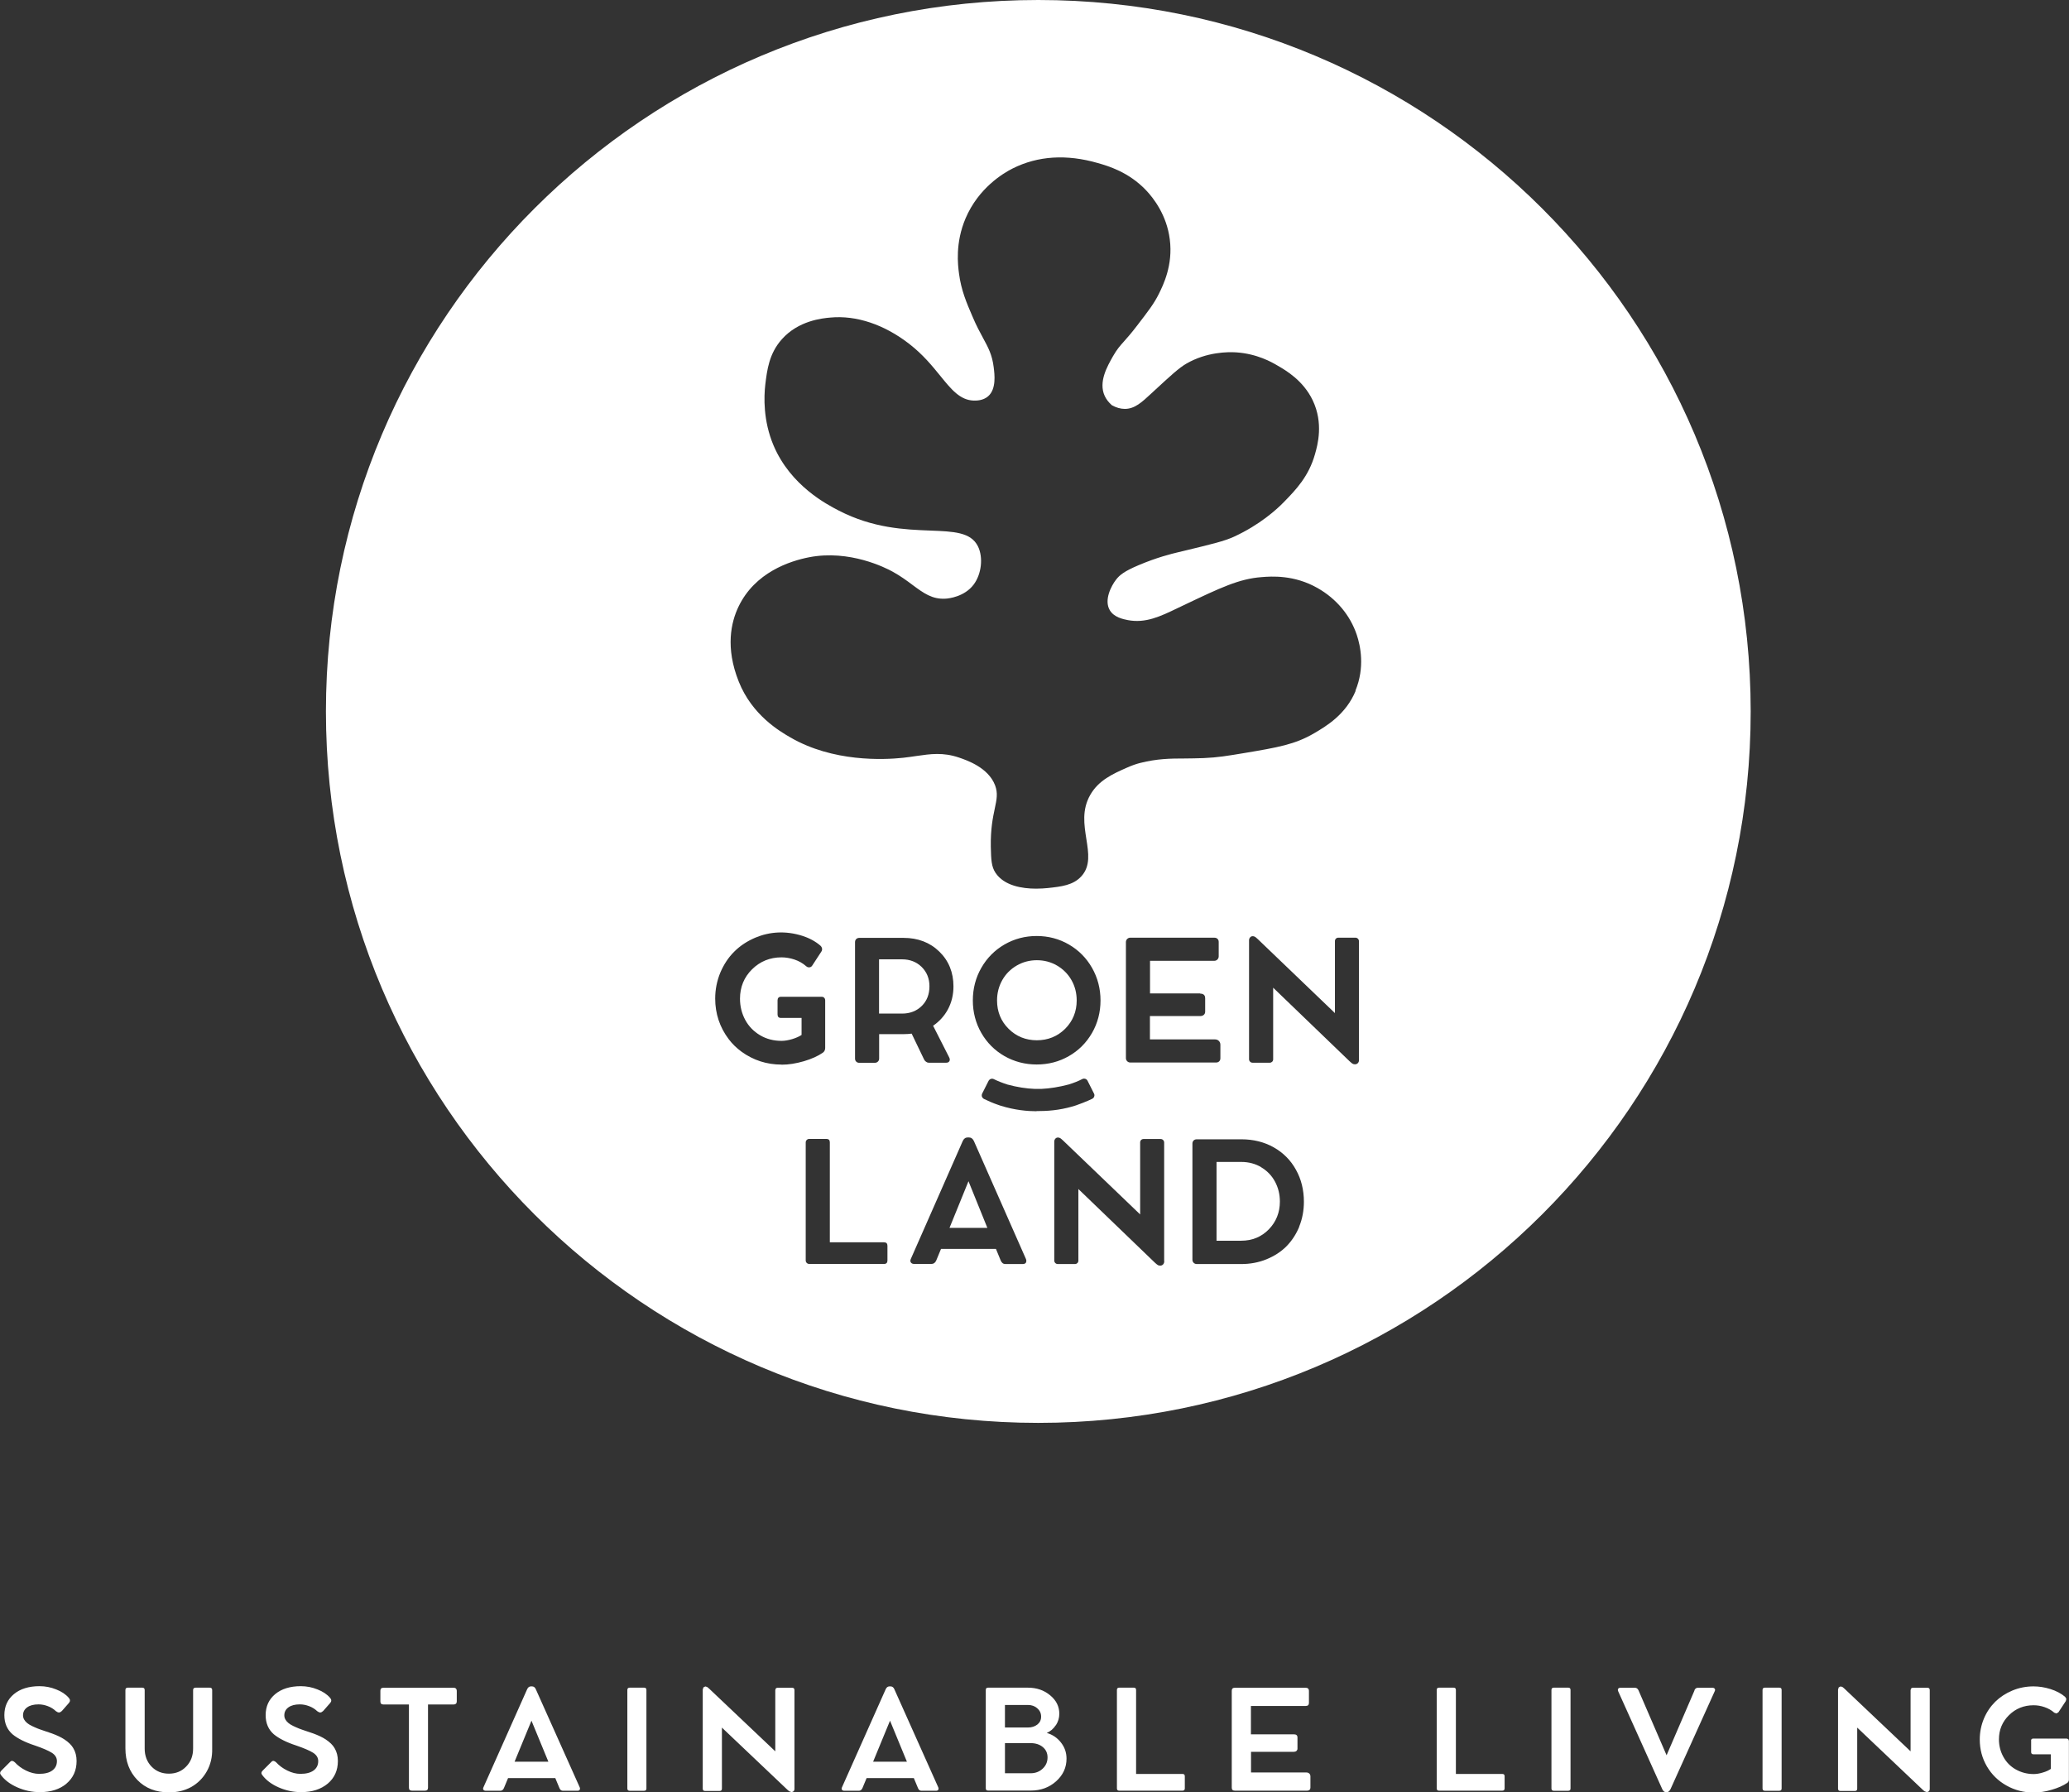
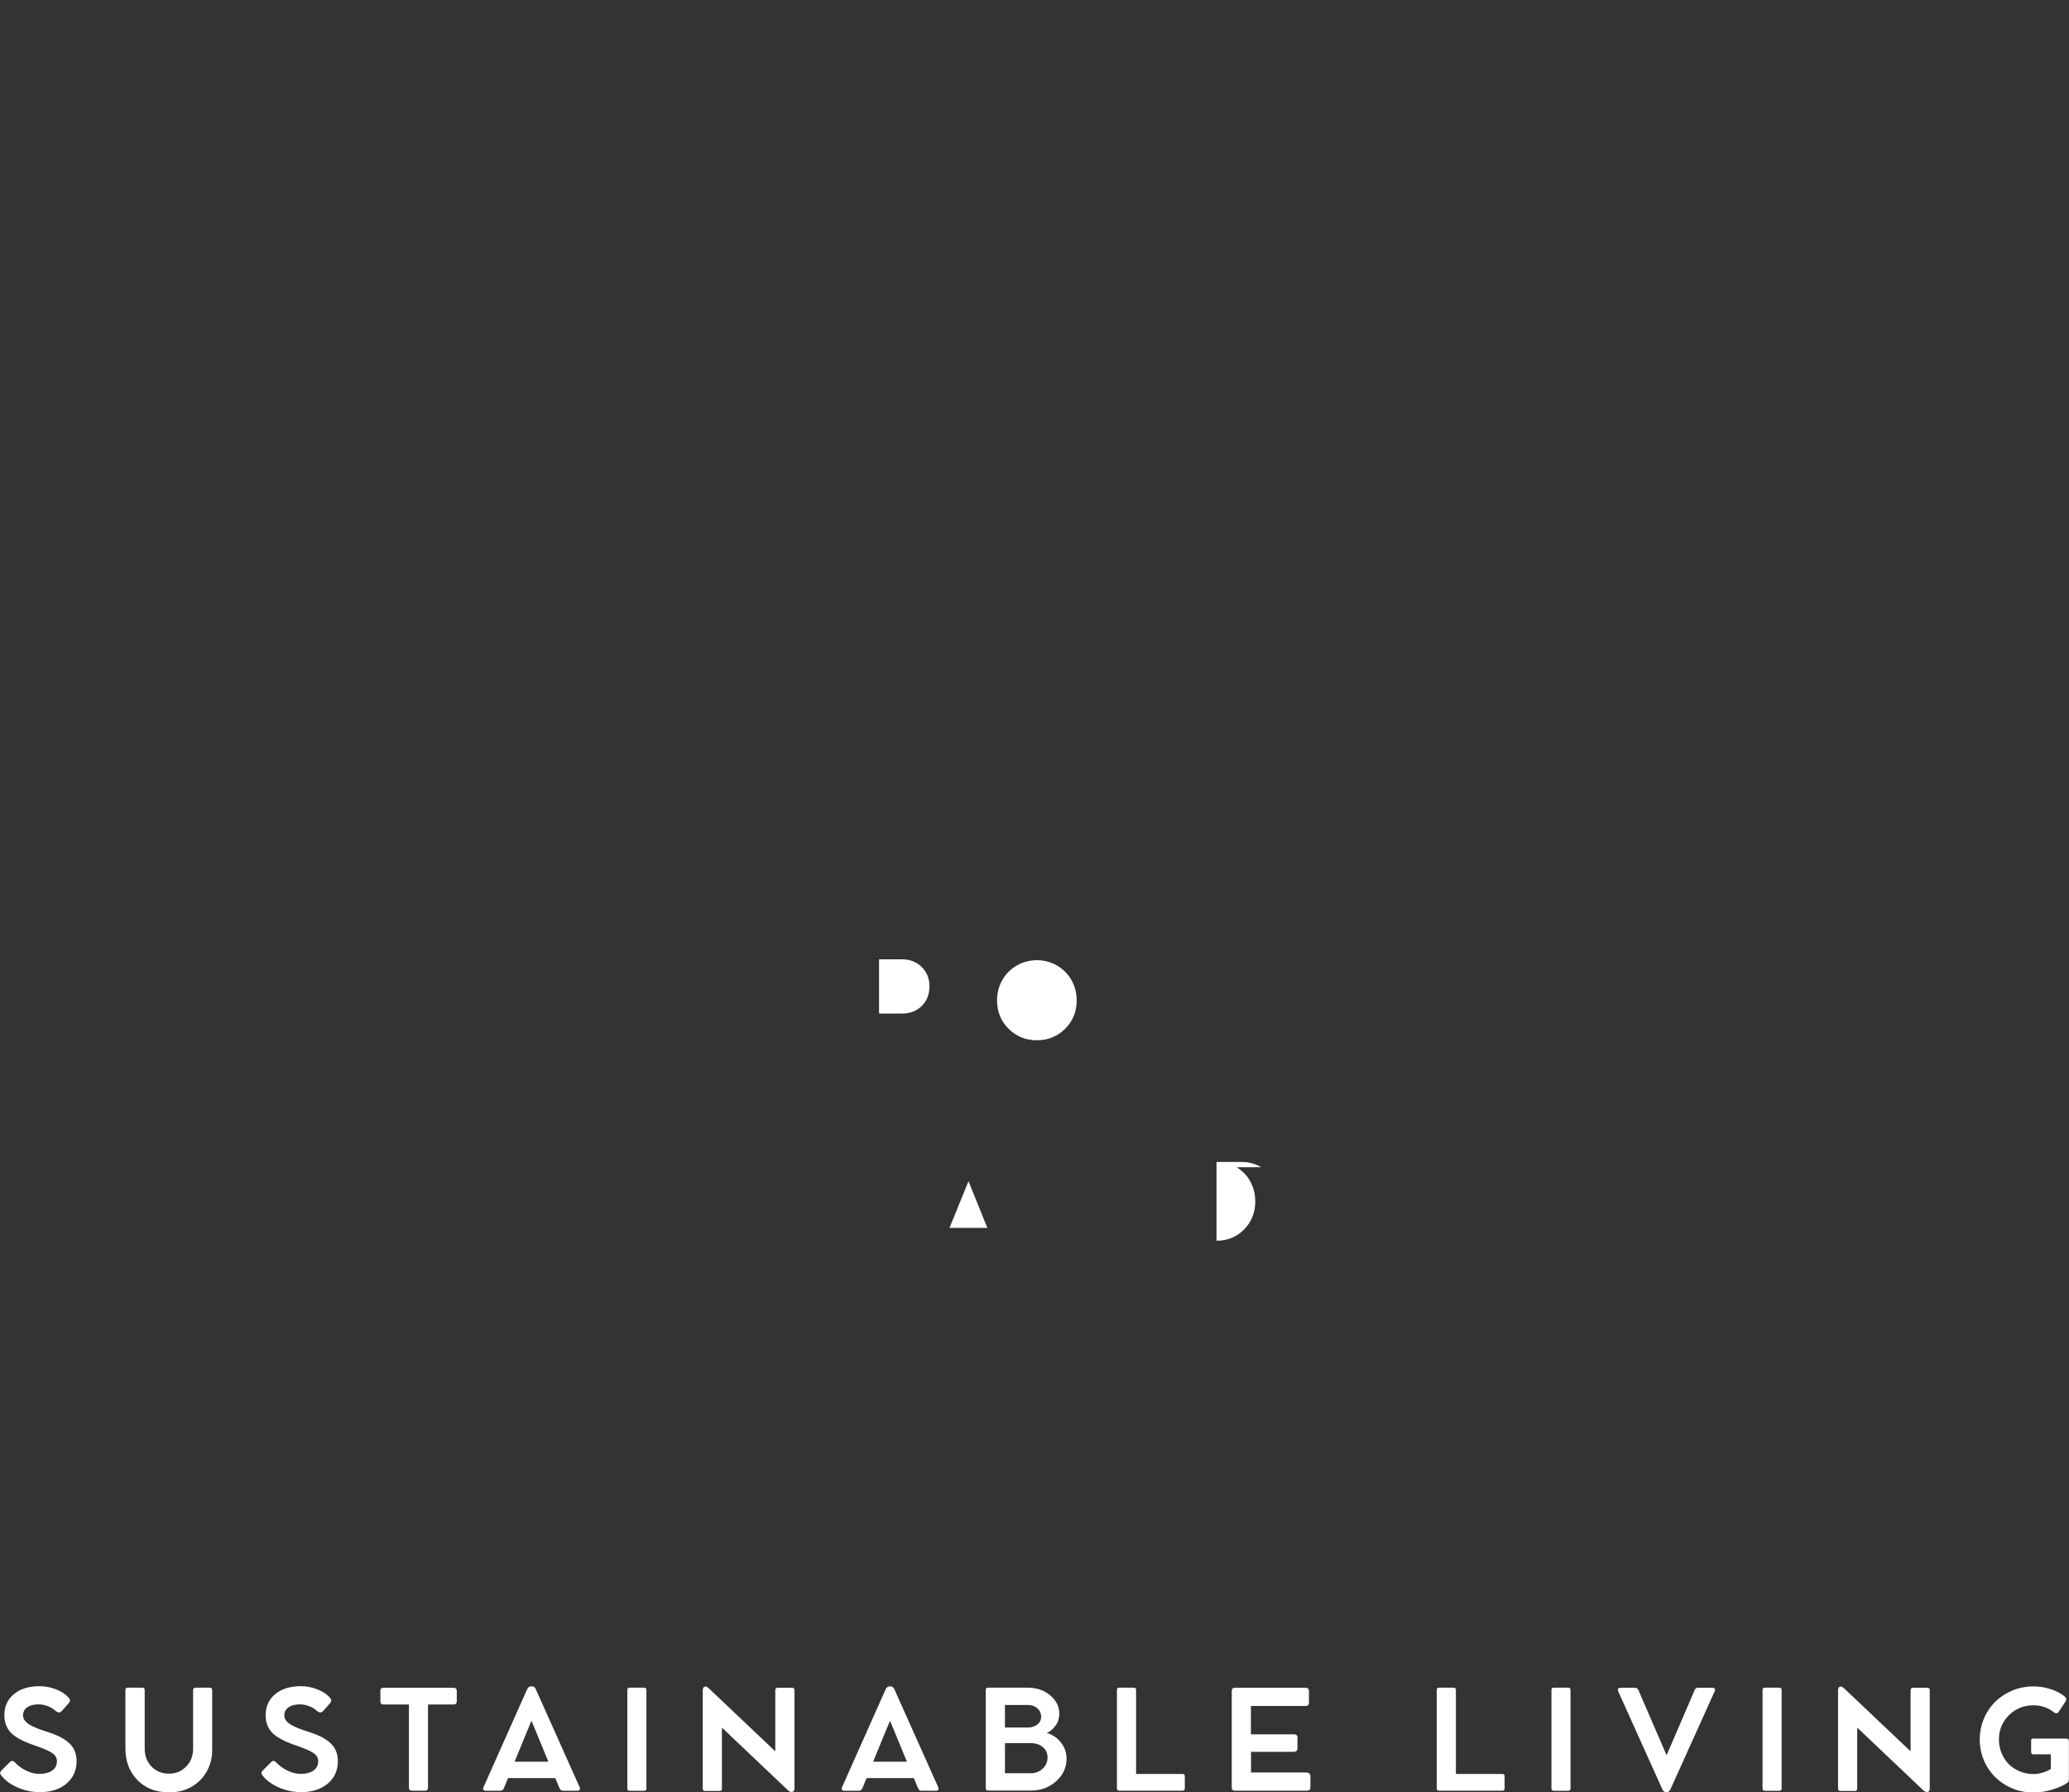
<svg xmlns="http://www.w3.org/2000/svg" viewBox="0 0 209.36 181.33" id="Layer_2">
  <rect x="0" y="0" width="209.36" height="181.33" fill="#333333" stroke="none" />
  <defs>
    <style>
      .cls-1 {
        fill: #fff;
      }
    </style>
  </defs>
  <g data-name="Layer_1" id="Layer_1-2">
    <path d="M205.53,176.1v1.16c0,.15.07.23.22.23h1.77v1.48c-.2.14-.47.27-.82.37-.33.1-.63.15-.91.15-.67,0-1.27-.16-1.82-.47s-.96-.74-1.25-1.27c-.3-.54-.45-1.14-.45-1.77,0-.96.34-1.78,1.02-2.45.68-.67,1.51-1,2.49-1,.37,0,.74.06,1.11.19.37.13.7.31.98.56l.22.08.2-.12.75-1.14.05-.22-.12-.2c-.4-.34-.89-.6-1.49-.79-.58-.18-1.15-.27-1.71-.27-.75,0-1.47.14-2.14.42-.67.28-1.25.66-1.73,1.13-.48.48-.87,1.04-1.15,1.71-.28.67-.42,1.38-.42,2.11,0,.99.24,1.9.72,2.72.48.82,1.14,1.47,1.98,1.94.83.47,1.75.71,2.75.71.58,0,1.19-.09,1.83-.28.65-.19,1.17-.42,1.58-.7.11-.08.16-.19.16-.34v-3.91l-.06-.17-.16-.06h-3.39c-.15,0-.22.08-.22.23ZM193.33,170.97v6.22l-6.67-6.32-.16-.14-.07-.05-.16-.05h-.03l-.18.09-.07.22v10.03c0,.15.08.23.23.23h1.48c.15,0,.23-.08.23-.23v-6.18l6.63,6.29.14.12.06.04.23.08h.01l.19-.09c.05-.06.08-.14.08-.23v-10.01c0-.15-.08-.23-.23-.23h-1.47c-.15,0-.23.08-.23.23ZM180.05,170.75h-1.47c-.15,0-.23.08-.23.23v9.97c0,.15.08.23.23.23h1.47c.16,0,.23-.08.23-.23v-9.97c0-.16-.08-.23-.23-.23ZM171.47,171.02l-2.83,6.57-2.84-6.57c-.08-.17-.2-.26-.36-.26h-1.46c-.11,0-.19.03-.24.1-.04.06-.04.15,0,.25l4.46,9.9c.09.21.23.32.41.32h.03c.16,0,.3-.11.4-.32l4.47-9.9c.05-.1.05-.18,0-.25-.04-.06-.12-.1-.23-.1h-1.48c-.16,0-.27.09-.35.26ZM158.69,170.75h-1.47c-.15,0-.23.08-.23.23v9.97c0,.15.08.23.23.23h1.47c.16,0,.23-.08.23-.23v-9.97c0-.16-.08-.23-.23-.23ZM147.32,170.98c0-.16-.08-.23-.23-.23h-1.48c-.16,0-.23.08-.23.23v9.96c0,.16.08.23.23.23h6.41c.15,0,.23-.08.23-.23v-1.23c0-.16-.08-.23-.23-.23h-4.7v-8.49ZM126.57,177.24h4.35c.11,0,.2-.03.27-.09.06-.06.1-.13.1-.22v-1.14c0-.21-.12-.32-.36-.32h-4.35v-2.87h5.56c.21,0,.31-.11.31-.32v-1.22c0-.09-.03-.16-.08-.22-.06-.05-.13-.08-.23-.08h-7.19c-.21,0-.31.1-.31.31v9.8c0,.2.1.3.31.3h7.33c.1,0,.17-.03.23-.08.06-.05.09-.13.09-.22v-1.15c0-.11-.04-.21-.11-.28-.08-.07-.18-.11-.3-.11h-5.6v-2.09ZM114.96,170.98c0-.16-.08-.23-.23-.23h-1.48c-.16,0-.23.08-.23.23v9.96c0,.16.08.23.23.23h6.41c.15,0,.23-.08.23-.23v-1.23c0-.16-.08-.23-.23-.23h-4.7v-8.49ZM101.69,176.36h2.59c.5,0,.91.13,1.23.39.32.26.49.61.49,1.06s-.17.84-.5,1.14c-.33.31-.74.46-1.22.46h-2.59v-3.06ZM104.96,172.84c.26.22.39.5.39.84s-.13.6-.38.8c-.26.2-.57.3-.95.3h-2.33v-2.28h2.33c.37,0,.69.11.95.34ZM106.84,174.56c.23-.36.35-.74.35-1.17,0-.74-.31-1.36-.93-1.87-.61-.51-1.36-.77-2.25-.77h-4.03c-.16,0-.23.08-.23.23v9.95c0,.16.08.23.23.23h4.33c1,0,1.86-.31,2.56-.94.7-.63,1.05-1.39,1.05-2.29,0-.62-.19-1.16-.57-1.64-.38-.48-.86-.8-1.43-.96.37-.16.68-.42.91-.78ZM91.77,178.24h-3.42l1.71-4.15,1.71,4.15ZM90.1,170.62h-.09c-.17,0-.29.09-.38.27l-4.43,9.94c-.05.11-.05.19,0,.25.04.06.12.1.24.1h1.47c.16,0,.28-.09.36-.27l.42-1.01h4.78l.42,1.01c.07.18.19.27.35.27h1.47c.11,0,.19-.03.23-.1.04-.07.04-.15,0-.25l-4.45-9.94c-.08-.18-.21-.27-.38-.27ZM78.45,170.97v6.22l-6.67-6.32-.16-.14-.07-.05-.16-.05h-.03l-.18.09-.07.22v10.03c0,.15.08.23.23.23h1.48c.15,0,.23-.08.23-.23v-6.18l6.63,6.29.14.12.06.04.23.08h.01l.19-.09c.05-.06.08-.14.08-.23v-10.01c0-.15-.08-.23-.23-.23h-1.47c-.15,0-.23.08-.23.23ZM65.18,170.75h-1.47c-.15,0-.23.08-.23.23v9.97c0,.15.08.23.23.23h1.47c.16,0,.23-.08.23-.23v-9.97c0-.16-.08-.23-.23-.23ZM55.49,178.24h-3.42l1.71-4.15,1.71,4.15ZM53.82,170.62h-.09c-.17,0-.29.09-.38.27l-4.43,9.94c-.05.11-.05.19,0,.25.04.06.12.1.24.1h1.47c.16,0,.28-.09.36-.27l.42-1.01h4.78l.42,1.01c.07.18.19.27.35.27h1.47c.11,0,.19-.03.23-.1.04-.07.04-.15,0-.25l-4.45-9.94c-.08-.18-.21-.27-.38-.27ZM38.79,172.45h2.59v8.42c0,.2.1.3.3.3h1.32c.21,0,.31-.1.31-.3v-8.42h2.61c.09,0,.16-.03.22-.08.05-.05.08-.13.08-.23v-1.08c0-.09-.03-.16-.08-.22-.05-.05-.12-.08-.22-.08h-7.13c-.2,0-.3.1-.3.3v1.08c0,.21.1.31.3.31ZM33.15,180.47c.69-.58,1.04-1.34,1.04-2.3,0-.49-.11-.93-.34-1.31-.18-.31-.48-.6-.9-.88-.32-.21-.74-.41-1.26-.6-.13-.05-.36-.13-.71-.24-.34-.11-.57-.2-.71-.25-.25-.1-.44-.19-.59-.26-.21-.1-.37-.2-.49-.3-.28-.23-.42-.49-.42-.78,0-.34.14-.61.42-.81.28-.2.66-.3,1.15-.3.31,0,.62.06.94.18s.59.29.82.51c.12.09.22.13.31.13.09,0,.18-.05.29-.15l.72-.82c.14-.17.13-.34-.02-.51-.31-.36-.73-.64-1.27-.85-.54-.22-1.1-.33-1.69-.33-1.08,0-1.95.27-2.59.8-.64.53-.97,1.24-.97,2.13,0,.82.28,1.46.83,1.94.51.42,1.27.81,2.29,1.14.78.27,1.34.51,1.69.73.34.22.51.5.51.84,0,.41-.16.72-.47.95-.32.23-.76.34-1.34.34-.42,0-.86-.11-1.31-.33s-.83-.5-1.14-.84c-.18-.16-.33-.19-.46-.06l-.89.89c-.16.15-.18.3-.06.45.38.52.94.94,1.67,1.26.73.32,1.48.48,2.27.48,1.11,0,2-.29,2.69-.86ZM14.4,170.75h-1.48c-.15,0-.23.08-.23.24v5.9c0,1.31.41,2.38,1.22,3.21.81.83,1.87,1.24,3.17,1.24.84.01,1.59-.17,2.27-.54.67-.38,1.2-.91,1.58-1.59.38-.68.56-1.44.54-2.29v-5.93c0-.16-.08-.24-.25-.24h-1.43c-.16,0-.25.08-.25.24v5.92c0,.73-.23,1.34-.7,1.82-.46.48-1.04.72-1.75.72s-1.3-.24-1.76-.72c-.46-.48-.69-1.09-.69-1.82v-5.92c0-.16-.08-.24-.23-.24ZM6.71,180.47c.69-.58,1.04-1.34,1.04-2.3,0-.49-.11-.93-.34-1.31-.18-.31-.48-.6-.9-.88-.32-.21-.74-.41-1.26-.6-.13-.05-.36-.13-.71-.24-.34-.11-.57-.2-.71-.25-.25-.1-.44-.19-.59-.26-.21-.1-.37-.2-.49-.3-.28-.23-.42-.49-.42-.78,0-.34.14-.61.42-.81.28-.2.66-.3,1.15-.3.31,0,.62.06.94.18.32.12.59.29.82.51.12.09.22.13.31.13.09,0,.18-.05.29-.15l.72-.82c.14-.17.13-.34-.02-.51-.31-.36-.73-.64-1.27-.85-.54-.22-1.1-.33-1.69-.33-1.08,0-1.95.27-2.59.8s-.97,1.24-.97,2.13c0,.82.28,1.46.83,1.94.51.42,1.27.81,2.29,1.14.78.27,1.34.51,1.69.73.34.22.51.5.51.84,0,.41-.16.72-.47.95-.31.23-.76.34-1.34.34-.42,0-.86-.11-1.31-.33s-.83-.5-1.14-.84c-.18-.16-.33-.19-.46-.06l-.89.89c-.16.15-.18.3-.06.45.38.52.94.94,1.67,1.26.73.32,1.48.48,2.28.48,1.11,0,2-.29,2.69-.86Z" class="cls-1" />
    <g>
-       <path d="M127.62,118.09c-.59-.35-1.27-.53-2-.53h-2.52v7.97h2.49c1.12,0,2.06-.39,2.8-1.15.74-.76,1.12-1.71,1.12-2.81,0-.74-.17-1.42-.5-2.03-.33-.61-.8-1.09-1.39-1.44Z" class="cls-1" />
+       <path d="M127.62,118.09c-.59-.35-1.27-.53-2-.53h-2.52v7.97c1.12,0,2.06-.39,2.8-1.15.74-.76,1.12-1.71,1.12-2.81,0-.74-.17-1.42-.5-2.03-.33-.61-.8-1.09-1.39-1.44Z" class="cls-1" />
      <path d="M94.05,99.78c0-.78-.27-1.44-.79-1.95-.52-.51-1.19-.77-1.98-.77h-2.33v5.49h2.33c.8,0,1.47-.26,1.99-.77.52-.51.78-1.18.78-1.99Z" class="cls-1" />
      <polygon points="96.08 124.23 99.91 124.23 98 119.51 96.08 124.23" class="cls-1" />
-       <path d="M105.06,0C65.25,0,32.98,32.22,32.98,71.98s32.27,71.98,72.08,71.98,72.09-32.22,72.09-71.98S144.88,0,105.06,0ZM79.08,107.71c-1.49,0-2.85-.44-4.04-1.3-.49-.36-.93-.78-1.3-1.27-.91-1.2-1.37-2.59-1.37-4.11,0-.92.18-1.81.52-2.63.35-.82.82-1.54,1.42-2.13.59-.59,1.31-1.06,2.14-1.41,1.44-.6,3.05-.71,4.73-.18.72.23,1.33.56,1.83.99.09.08.15.18.17.29.02.12,0,.22-.07.32l-.92,1.41c-.07.11-.17.17-.29.18-.12.01-.23-.03-.32-.11-.34-.3-.74-.53-1.19-.68-.45-.15-.89-.22-1.31-.22-1.17,0-2.17.41-2.98,1.21-.81.8-1.22,1.8-1.22,2.97,0,.78.18,1.5.53,2.15.35.65.86,1.17,1.5,1.55.64.38,1.37.57,2.17.57.32,0,.69-.06,1.09-.18.39-.12.7-.26.94-.42v-1.72h-2.09c-.22,0-.34-.12-.34-.35v-1.43c0-.23.12-.36.34-.36h4.13c.1,0,.19.03.25.1.06.06.1.15.1.26v4.82c0,.2-.08.36-.23.47-.5.35-1.15.64-1.93.87-.79.23-1.54.35-2.25.35ZM89.8,127.53c0,.23-.12.35-.34.35h-7.58c-.19,0-.35-.16-.35-.35v-11.95c0-.19.16-.35.35-.35h1.75c.22,0,.34.12.34.35v10.11h5.49c.22,0,.34.12.34.35v1.48ZM88.96,104.63v2.46c0,.13-.04.24-.13.32-.08.08-.19.12-.32.12h-1.56c-.13,0-.23-.04-.31-.12-.08-.08-.12-.18-.12-.31v-11.78c0-.12.04-.23.12-.31.08-.08.19-.12.31-.12h4.48c1.46,0,2.68.47,3.62,1.39.95.92,1.43,2.11,1.43,3.52,0,.85-.19,1.63-.56,2.32-.36.67-.87,1.23-1.5,1.66l1.63,3.21c.07.14.08.27.02.37-.06.11-.17.16-.32.16h-1.78c-.09,0-.18-.03-.27-.1-.09-.06-.16-.15-.2-.24l-1.25-2.6c-.25.03-.52.05-.8.05h-2.47ZM103.82,127.74c-.06.1-.18.15-.34.15h-1.74c-.22,0-.38-.12-.48-.36l-.48-1.17h-5.56l-.48,1.16c-.1.24-.27.36-.49.36h-1.74c-.16,0-.27-.05-.34-.15-.07-.1-.07-.22,0-.37l5.25-11.92c.11-.24.28-.36.51-.36h.11c.23,0,.4.13.51.37l5.26,11.92c.06.14.06.27,0,.37ZM98.44,101.22c0-1.2.29-2.31.86-3.3.57-1,1.36-1.79,2.34-2.36.99-.57,2.08-.86,3.26-.86s2.28.29,3.26.86c.98.57,1.77,1.36,2.34,2.36.57,1,.86,2.11.86,3.3s-.29,2.3-.86,3.29c-.57.99-1.36,1.78-2.34,2.34-.99.57-2.08.85-3.26.85s-2.28-.29-3.26-.85c-.99-.57-1.77-1.35-2.34-2.34-.57-.99-.86-2.1-.86-3.29ZM104.89,112.43c-.86,0-2.2-.1-3.7-.58l-.2-.07c-.5-.17-.99-.38-1.43-.6-.09-.05-.16-.13-.2-.23-.03-.1-.02-.21.02-.3l.65-1.29c.05-.09.13-.17.23-.2.1-.03.2-.03.3.02.41.2.86.38,1.39.55.96.26,1.9.41,2.78.44h.08c.07,0,.15,0,.22,0,.08,0,.15,0,.23,0h.1c.87-.04,1.81-.19,2.79-.45.51-.16.97-.34,1.37-.55.1-.05.2-.05.3-.02.1.03.18.1.23.2l.65,1.29c.05.09.06.2.02.3-.03.1-.1.18-.2.23-.47.24-1.56.65-1.65.67-1.17.38-2.41.57-3.69.57h-.3ZM117.81,127.59c0,.14-.04.25-.11.33-.08.08-.17.13-.28.13-.05,0-.09,0-.13-.01l-.1-.03-.09-.06-.08-.06-.09-.08-.08-.07-7.73-7.44v7.25c0,.19-.15.34-.34.34h-1.75c-.19,0-.35-.16-.35-.35v-12.02c0-.12.03-.22.1-.3.07-.09.16-.13.27-.13h.03l.11.02.12.06.08.06s.05.04.1.09c.05.04.08.08.1.09l7.78,7.46v-7.29c0-.19.15-.34.34-.34h1.74c.19,0,.35.16.35.35v12.01ZM121.45,100.53c.41,0,.5.25.5.46v1.37c0,.13-.05.24-.14.32-.09.08-.21.12-.37.12h-5.08v2.36h6.56c.17,0,.31.05.41.15.1.1.16.23.16.38v1.38c0,.13-.04.23-.12.31-.08.08-.19.12-.32.12h-8.68c-.24,0-.44-.2-.44-.44v-11.75c0-.24.2-.44.44-.44h8.5c.14,0,.25.04.33.12.08.08.12.18.12.31v1.46c0,.25-.2.45-.45.45h-6.5v3.3h5.08ZM131.48,124.09c-.32.78-.76,1.45-1.31,2.01-.55.55-1.23.99-2.02,1.31-.78.32-1.64.48-2.55.48h-4.49c-.13,0-.23-.04-.32-.12-.08-.08-.13-.19-.13-.31v-11.76c0-.12.04-.23.12-.31.08-.08.19-.12.31-.12h4.53c1.2,0,2.3.27,3.26.81.96.54,1.72,1.3,2.25,2.26.54.96.81,2.05.81,3.25,0,.89-.16,1.74-.48,2.52ZM137.52,107.22c0,.14-.04.25-.11.33-.08.08-.17.13-.28.13-.05,0-.09,0-.13-.01l-.1-.03-.09-.06-.08-.06-.09-.08-.08-.07-7.73-7.44v7.25c0,.19-.15.34-.34.34h-1.75c-.19,0-.35-.16-.35-.35v-12.02c0-.12.03-.22.1-.3.07-.09.16-.13.27-.13h.03l.11.02.12.06.08.06s.05.04.1.09l.1.09,7.78,7.46v-7.29c0-.19.15-.34.34-.34h1.74c.19,0,.35.16.35.35v12.01ZM137.18,69.89c-1,2.42-3,3.59-4.19,4.29-1.96,1.15-3.69,1.44-7.14,2.02-1.63.27-2.62.44-4.05.5-.69.03-1.31.03-1.9.04-1.5,0-2.79.02-4.52.45-.43.11-.86.26-1.35.48-1.4.62-2.85,1.26-3.7,2.74-.87,1.51-.63,3.02-.4,4.49.22,1.4.43,2.72-.5,3.75-.83.92-2.03,1.05-3.42,1.2-.3.03-.71.06-1.17.06-1.38,0-3.23-.28-4.11-1.61-.41-.63-.44-1.29-.47-2.63-.03-1.82.21-2.95.4-3.86.2-.94.33-1.56.03-2.36-.69-1.8-2.85-2.53-3.67-2.81-1.61-.54-2.85-.36-4.3-.15-.42.06-.86.13-1.34.18-1.99.21-7.09.44-11.4-2.06-1.06-.61-3.88-2.25-5.23-5.66-1.37-3.43-.77-6.01-.02-7.57,1.66-3.47,5.19-4.62,7.15-5,4.09-.79,7.74,1.07,8.43,1.45.82.45,1.47.93,2.04,1.36,1.11.82,1.99,1.47,3.35,1.38.31-.02,1.89-.19,2.82-1.42.8-1.06.99-2.75.44-3.87-.71-1.44-2.45-1.51-4.85-1.6-2.56-.1-5.76-.23-9.23-2.02-1.2-.62-4.87-2.51-6.6-6.58-1.07-2.52-.98-4.95-.84-6.17.18-1.47.38-3.14,1.68-4.59,1.68-1.89,4.1-2.12,4.9-2.19,2.62-.25,5.47.7,8.02,2.69,1.36,1.06,2.29,2.2,3.11,3.21,1.12,1.38,2,2.46,3.39,2.5.23,0,.92.02,1.44-.43.86-.74.66-2.24.57-2.96-.16-1.26-.55-1.97-1.08-2.95-.32-.59-.68-1.25-1.08-2.2-.58-1.35-1.13-2.62-1.35-4.32-.11-.84-.4-3.08.67-5.59,1.3-3.04,3.77-4.54,4.77-5.04,2.54-1.27,5.44-1.46,8.62-.54,1.01.29,3.1.89,4.87,2.75.76.8,2.09,2.51,2.4,4.97.34,2.62-.68,4.65-1.11,5.52-.48.97-1.05,1.71-2.18,3.18-.61.8-1.02,1.26-1.35,1.63-.43.48-.71.8-1.1,1.48-.59,1.04-1.49,2.61-.85,4.02.16.35.41.67.73.95.43.24.87.37,1.31.37h0c1,0,1.71-.66,2.7-1.58l.27-.25c1.67-1.54,2.5-2.31,3.26-2.75,2.06-1.19,4.21-1.19,5.03-1.14,2.13.14,3.62,1,4.18,1.33.85.49,2.6,1.5,3.57,3.52,1.11,2.32.5,4.52.23,5.46-.63,2.24-1.94,3.6-3.1,4.79-.78.81-2.49,2.35-5.09,3.55-.98.45-2.28.76-4.64,1.33l-1.04.25c-.64.15-2.13.52-3.97,1.3-1.44.61-1.92.99-2.29,1.47-.48.62-1.24,2.06-.63,3.09.43.73,1.38.91,1.83,1,1.8.34,3.3-.38,5.04-1.22.19-.09.39-.19.59-.28,3.74-1.78,5.62-2.68,7.9-2.85.98-.08,3.29-.25,5.67,1.11,1.9,1.08,3.3,2.76,3.96,4.73.37,1.1.84,3.3-.14,5.66Z" class="cls-1" />
      <path d="M104.91,105.25c1.13,0,2.09-.39,2.87-1.16.77-.77,1.17-1.74,1.17-2.87,0-.75-.18-1.45-.53-2.06-.35-.62-.85-1.11-1.46-1.47-.62-.36-1.3-.54-2.04-.54s-1.42.18-2.04.54c-.62.36-1.11.85-1.46,1.47-.35.62-.53,1.31-.53,2.06,0,1.13.39,2.1,1.17,2.87.77.77,1.74,1.16,2.86,1.16Z" class="cls-1" />
    </g>
  </g>
</svg>